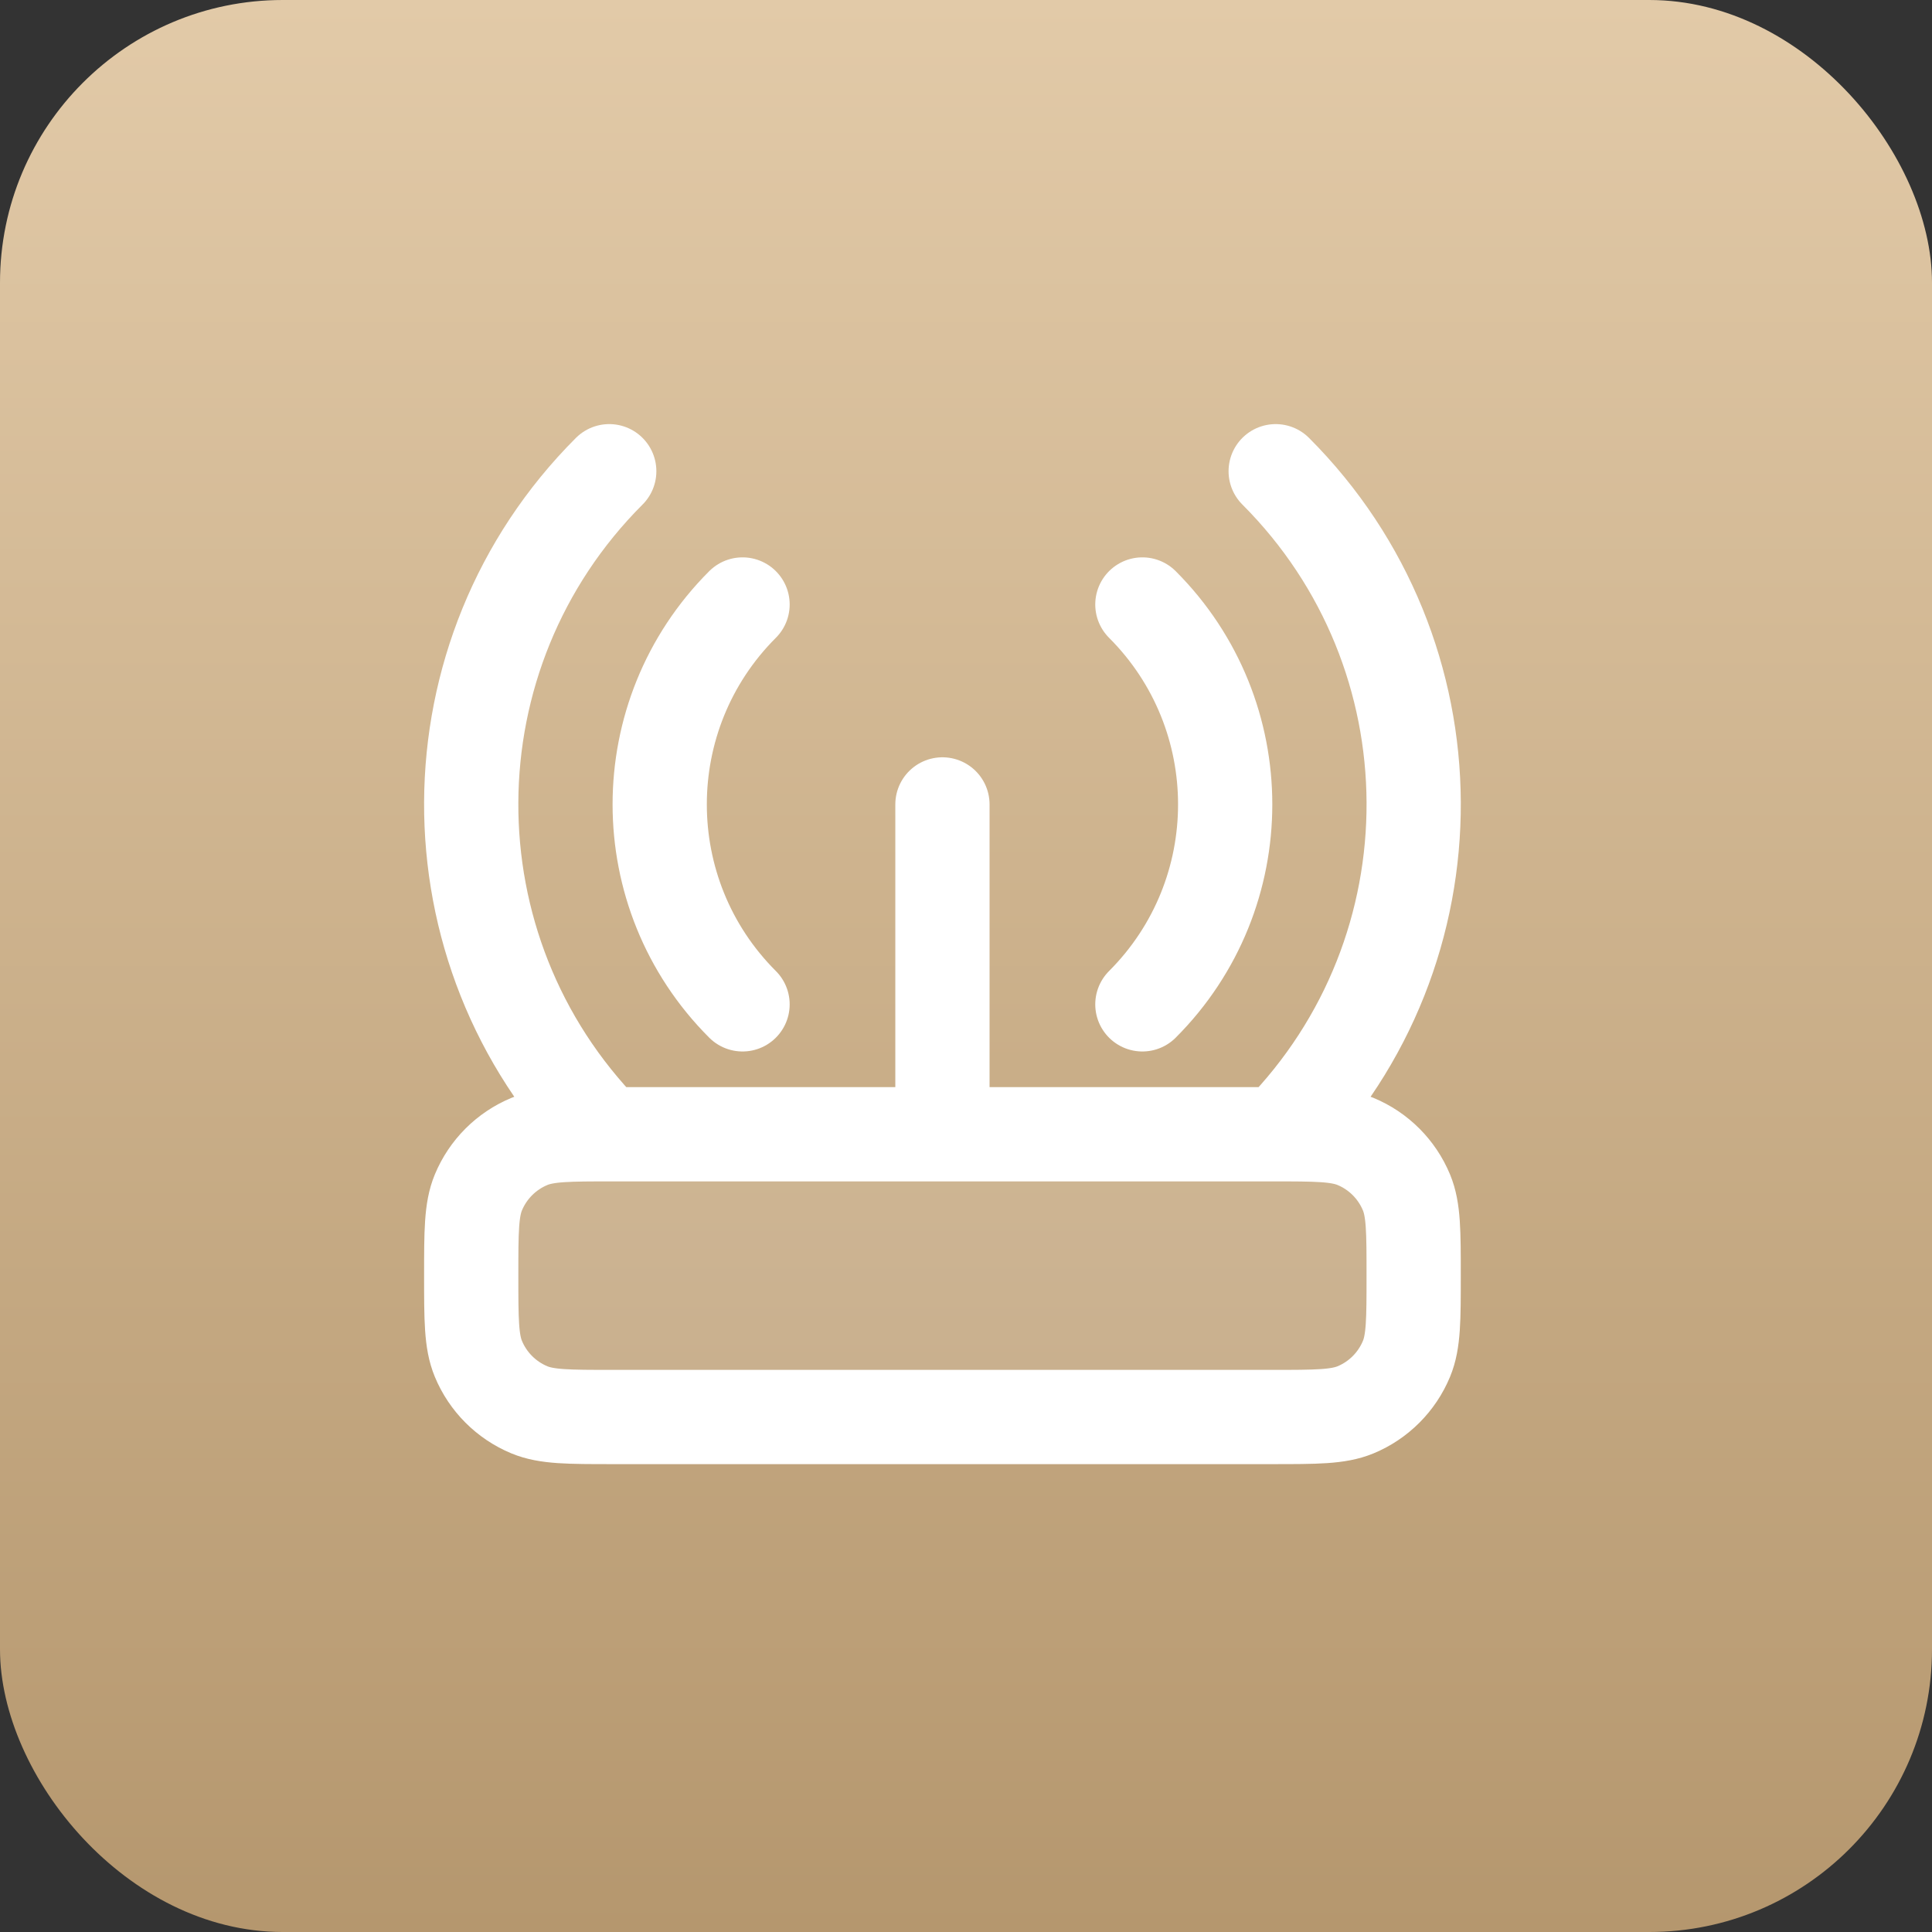
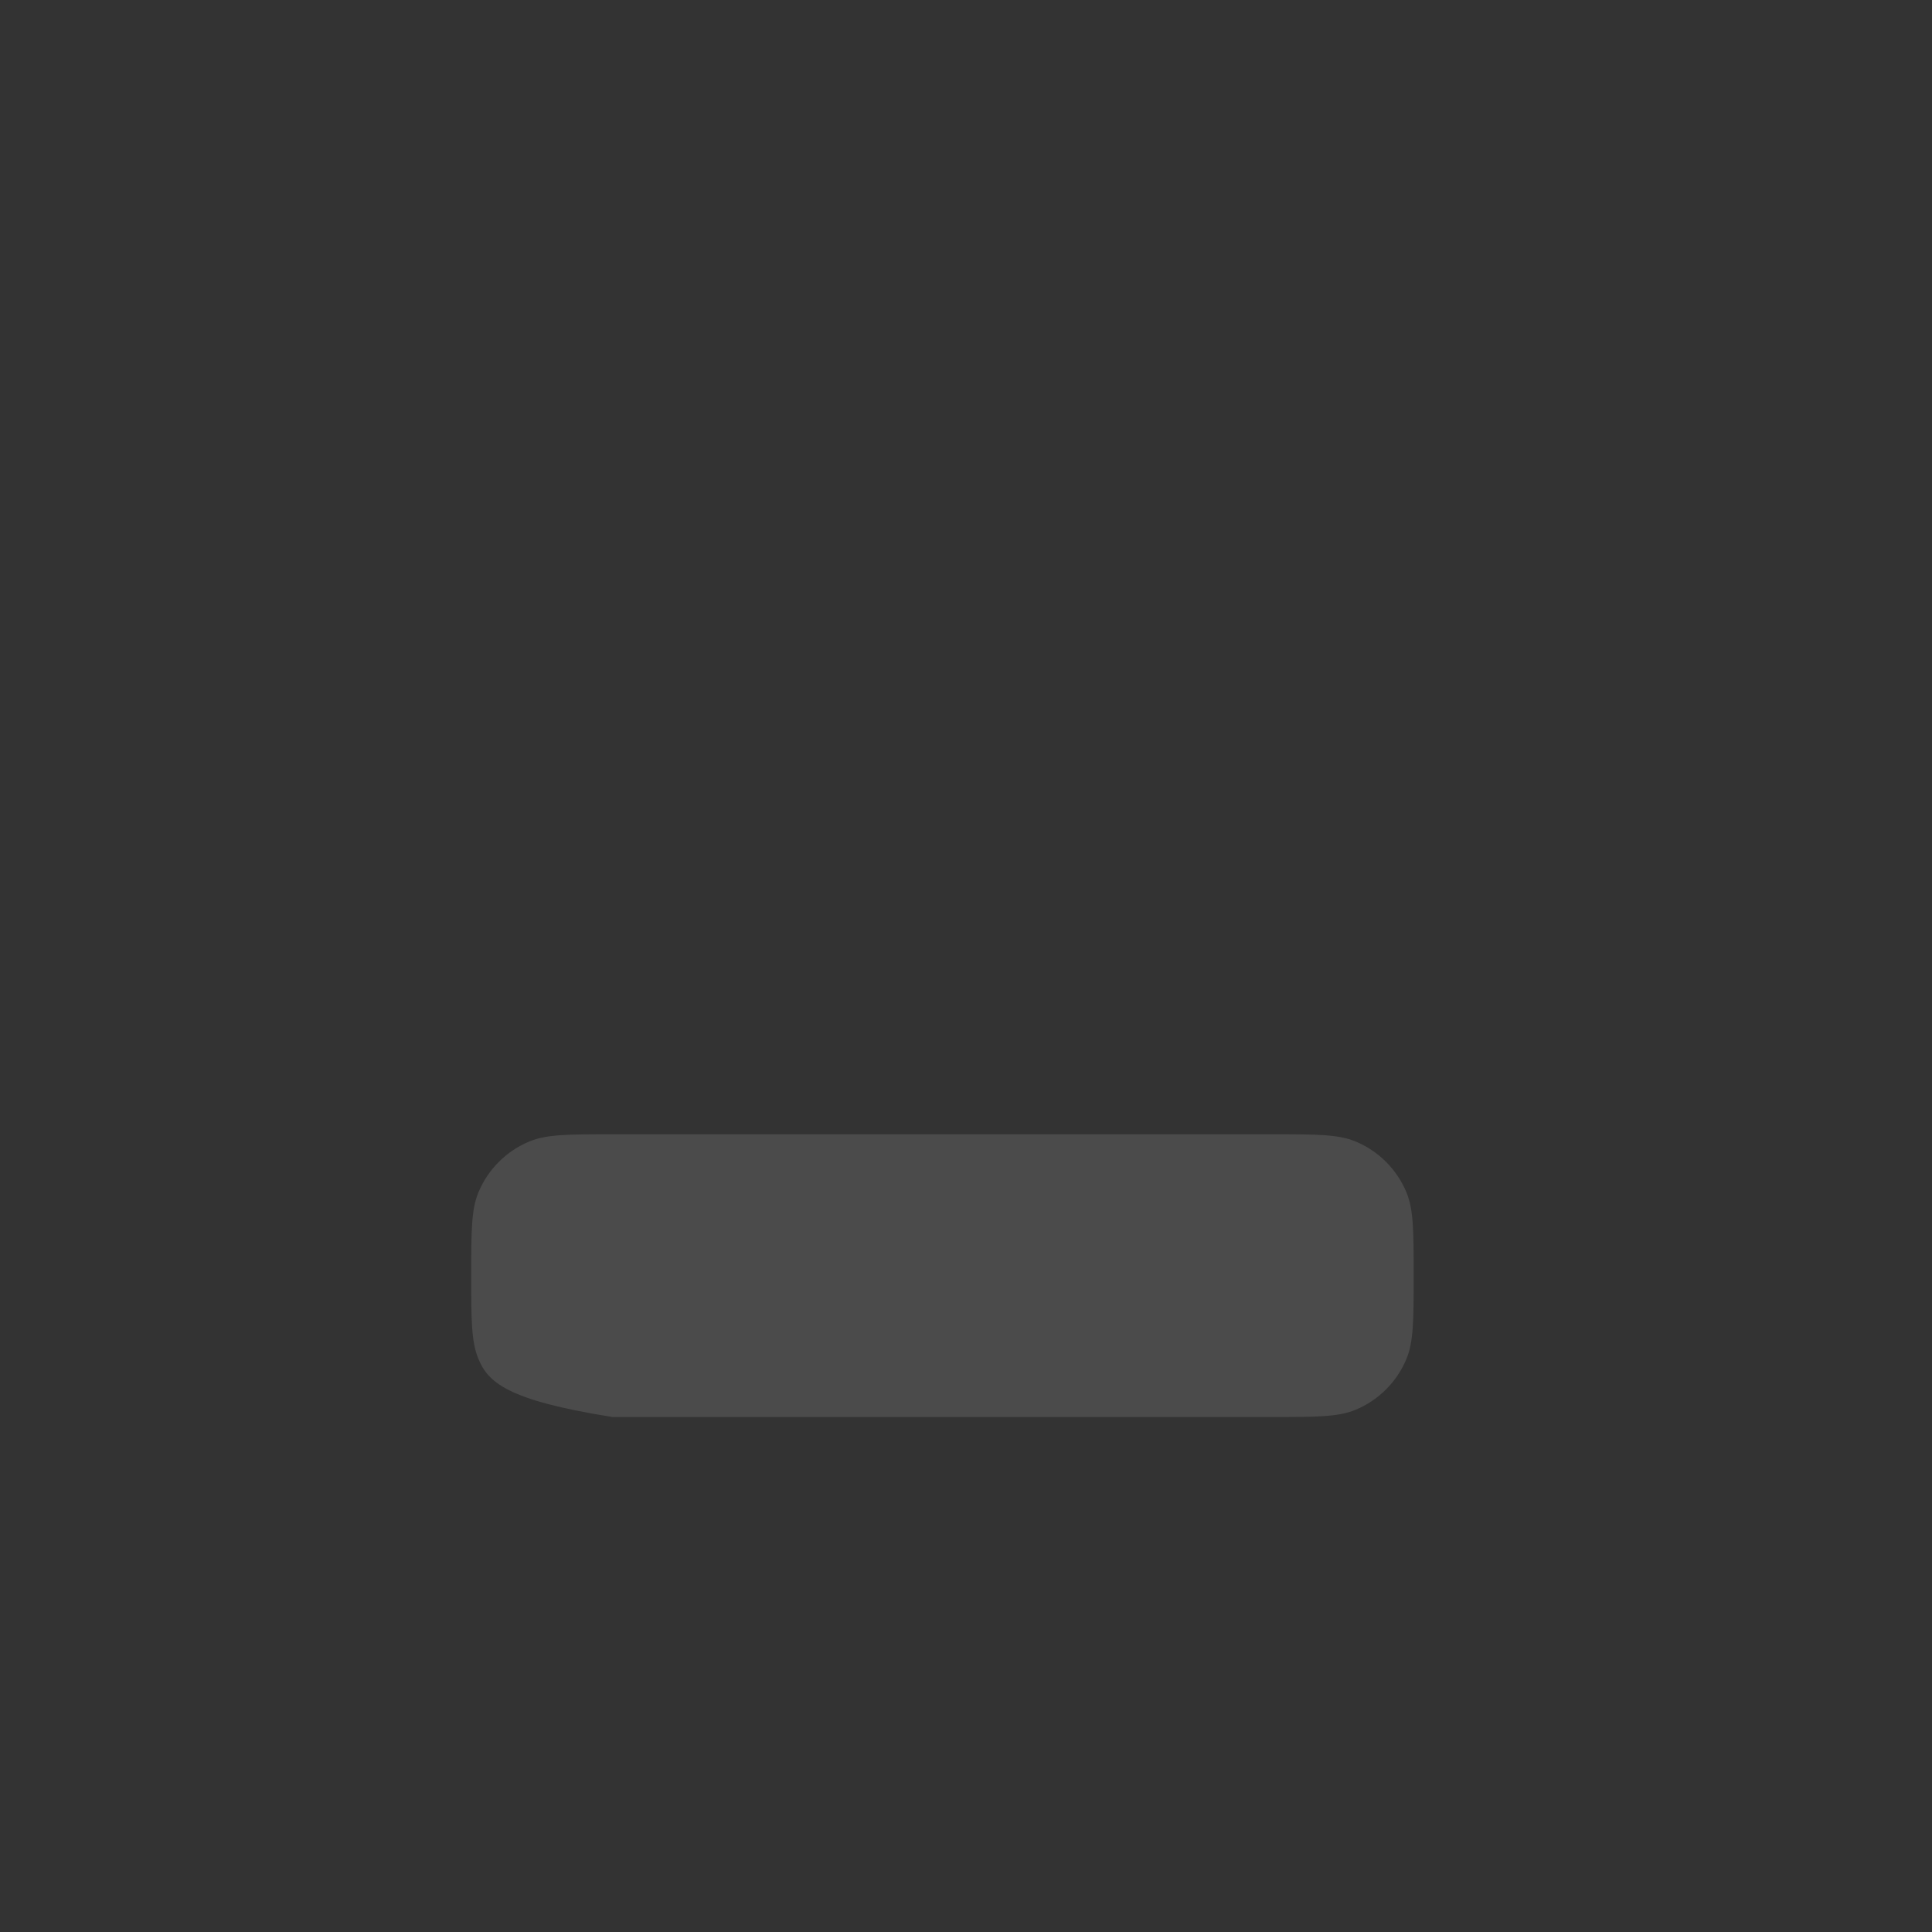
<svg xmlns="http://www.w3.org/2000/svg" width="41" height="41" viewBox="0 0 41 41" fill="none">
  <rect x="0" y="0" width="41" height="41" fill="#333333" stroke="none" />
-   <rect width="41" height="41" rx="6" fill="url(#paint0_linear_900_24761)" />
-   <path opacity="0.12" d="M10 27.071C10 26.139 10 25.673 10.152 25.306C10.355 24.816 10.745 24.426 11.235 24.223C11.602 24.071 12.068 24.071 13 24.071H27C27.932 24.071 28.398 24.071 28.765 24.223C29.255 24.426 29.645 24.816 29.848 25.306C30 25.673 30 26.139 30 27.071C30 28.003 30 28.469 29.848 28.836C29.645 29.326 29.255 29.716 28.765 29.919C28.398 30.071 27.932 30.071 27 30.071H13C12.068 30.071 11.602 30.071 11.235 29.919C10.745 29.716 10.355 29.326 10.152 28.836C10 28.469 10 28.003 10 27.071Z" fill="white" />
-   <path d="M24.243 12.828C26.586 15.171 26.586 18.971 24.243 21.314M15.758 21.314C13.414 18.971 13.414 15.171 15.758 12.828M12.858 24.071C9.024 20.16 9.047 13.882 12.929 10M27.072 10C30.953 13.882 30.977 20.16 27.142 24.071M20 24.071V17.071M13 30.071H27C27.932 30.071 28.398 30.071 28.766 29.919C29.256 29.716 29.645 29.326 29.848 28.836C30 28.469 30 28.003 30 27.071C30 26.139 30 25.673 29.848 25.306C29.645 24.816 29.256 24.426 28.766 24.223C28.398 24.071 27.932 24.071 27 24.071H13C12.068 24.071 11.602 24.071 11.235 24.223C10.745 24.426 10.355 24.816 10.152 25.306C10 25.673 10 26.139 10 27.071C10 28.003 10 28.469 10.152 28.836C10.355 29.326 10.745 29.716 11.235 29.919C11.602 30.071 12.068 30.071 13 30.071Z" stroke="white" stroke-width="2" stroke-linecap="round" stroke-linejoin="round" />
+   <path opacity="0.12" d="M10 27.071C10 26.139 10 25.673 10.152 25.306C10.355 24.816 10.745 24.426 11.235 24.223C11.602 24.071 12.068 24.071 13 24.071H27C27.932 24.071 28.398 24.071 28.765 24.223C29.255 24.426 29.645 24.816 29.848 25.306C30 25.673 30 26.139 30 27.071C30 28.003 30 28.469 29.848 28.836C29.645 29.326 29.255 29.716 28.765 29.919C28.398 30.071 27.932 30.071 27 30.071H13C10.745 29.716 10.355 29.326 10.152 28.836C10 28.469 10 28.003 10 27.071Z" fill="white" />
  <defs>
    <linearGradient id="paint0_linear_900_24761" x1="20.5" y1="0" x2="20.5" y2="41" gradientUnits="userSpaceOnUse">
      <stop stop-color="#E2CAA8" />
      <stop offset="1" stop-color="#B5976E" />
    </linearGradient>
  </defs>
</svg>